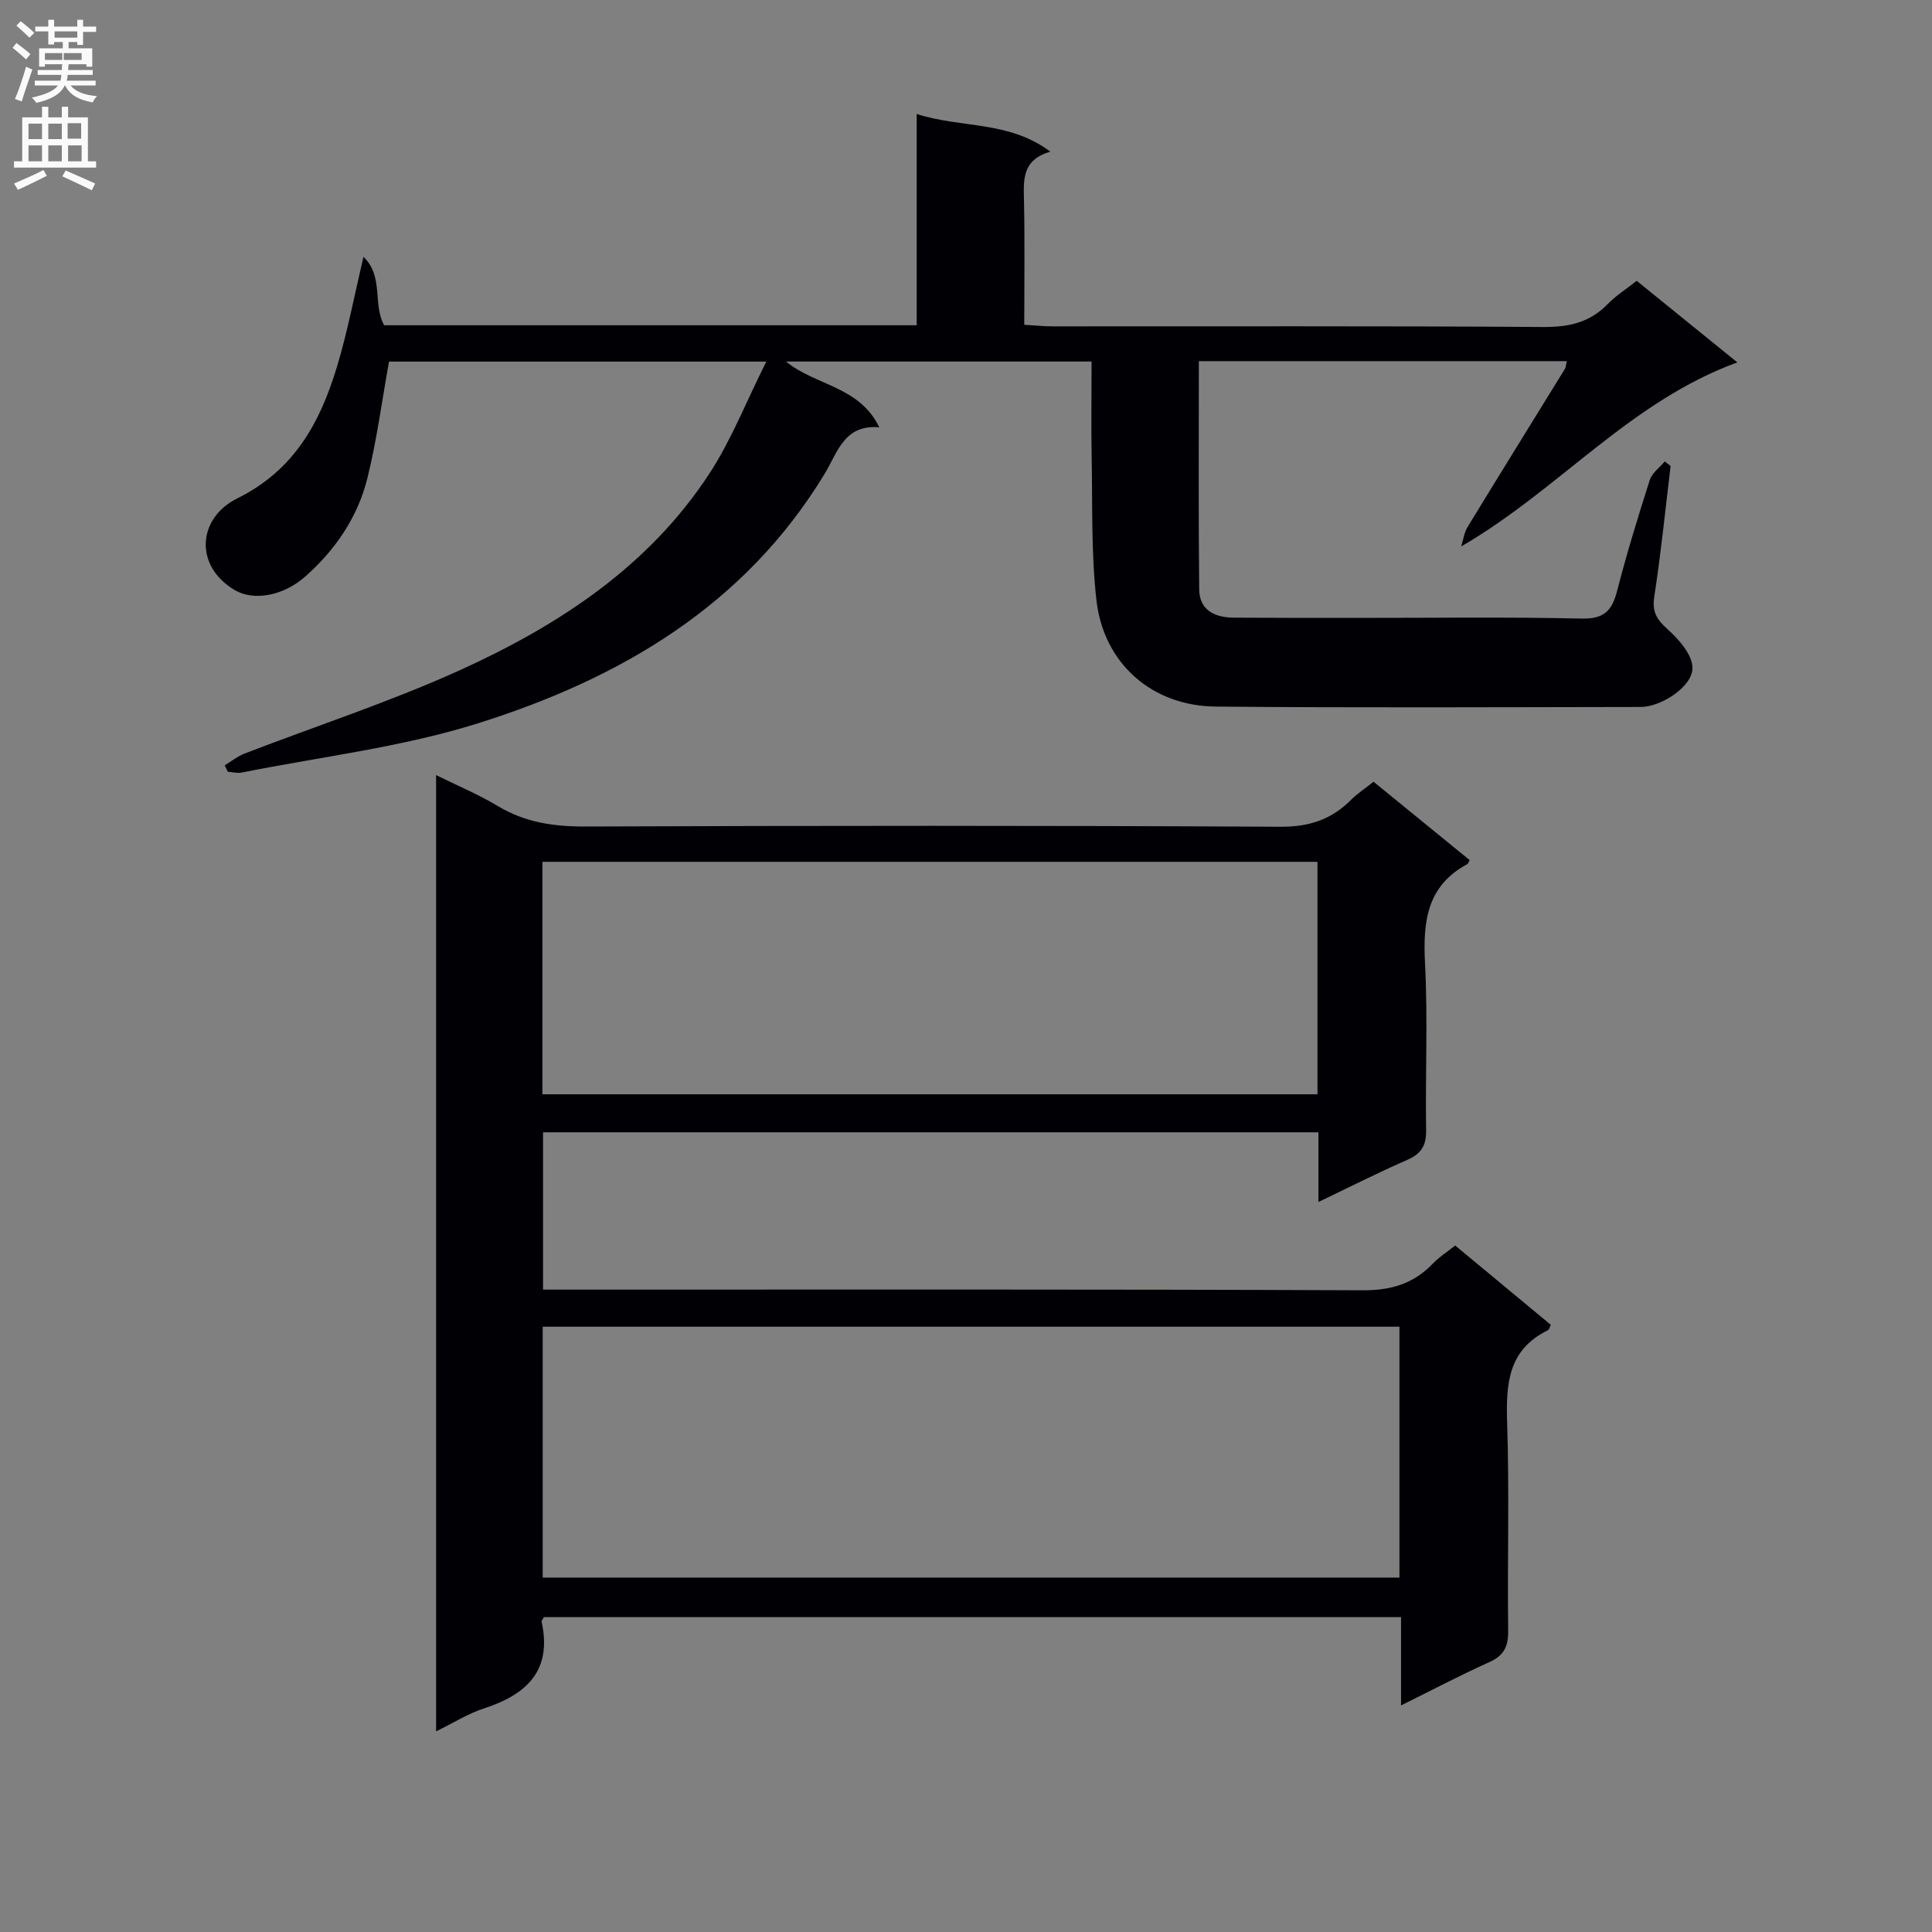
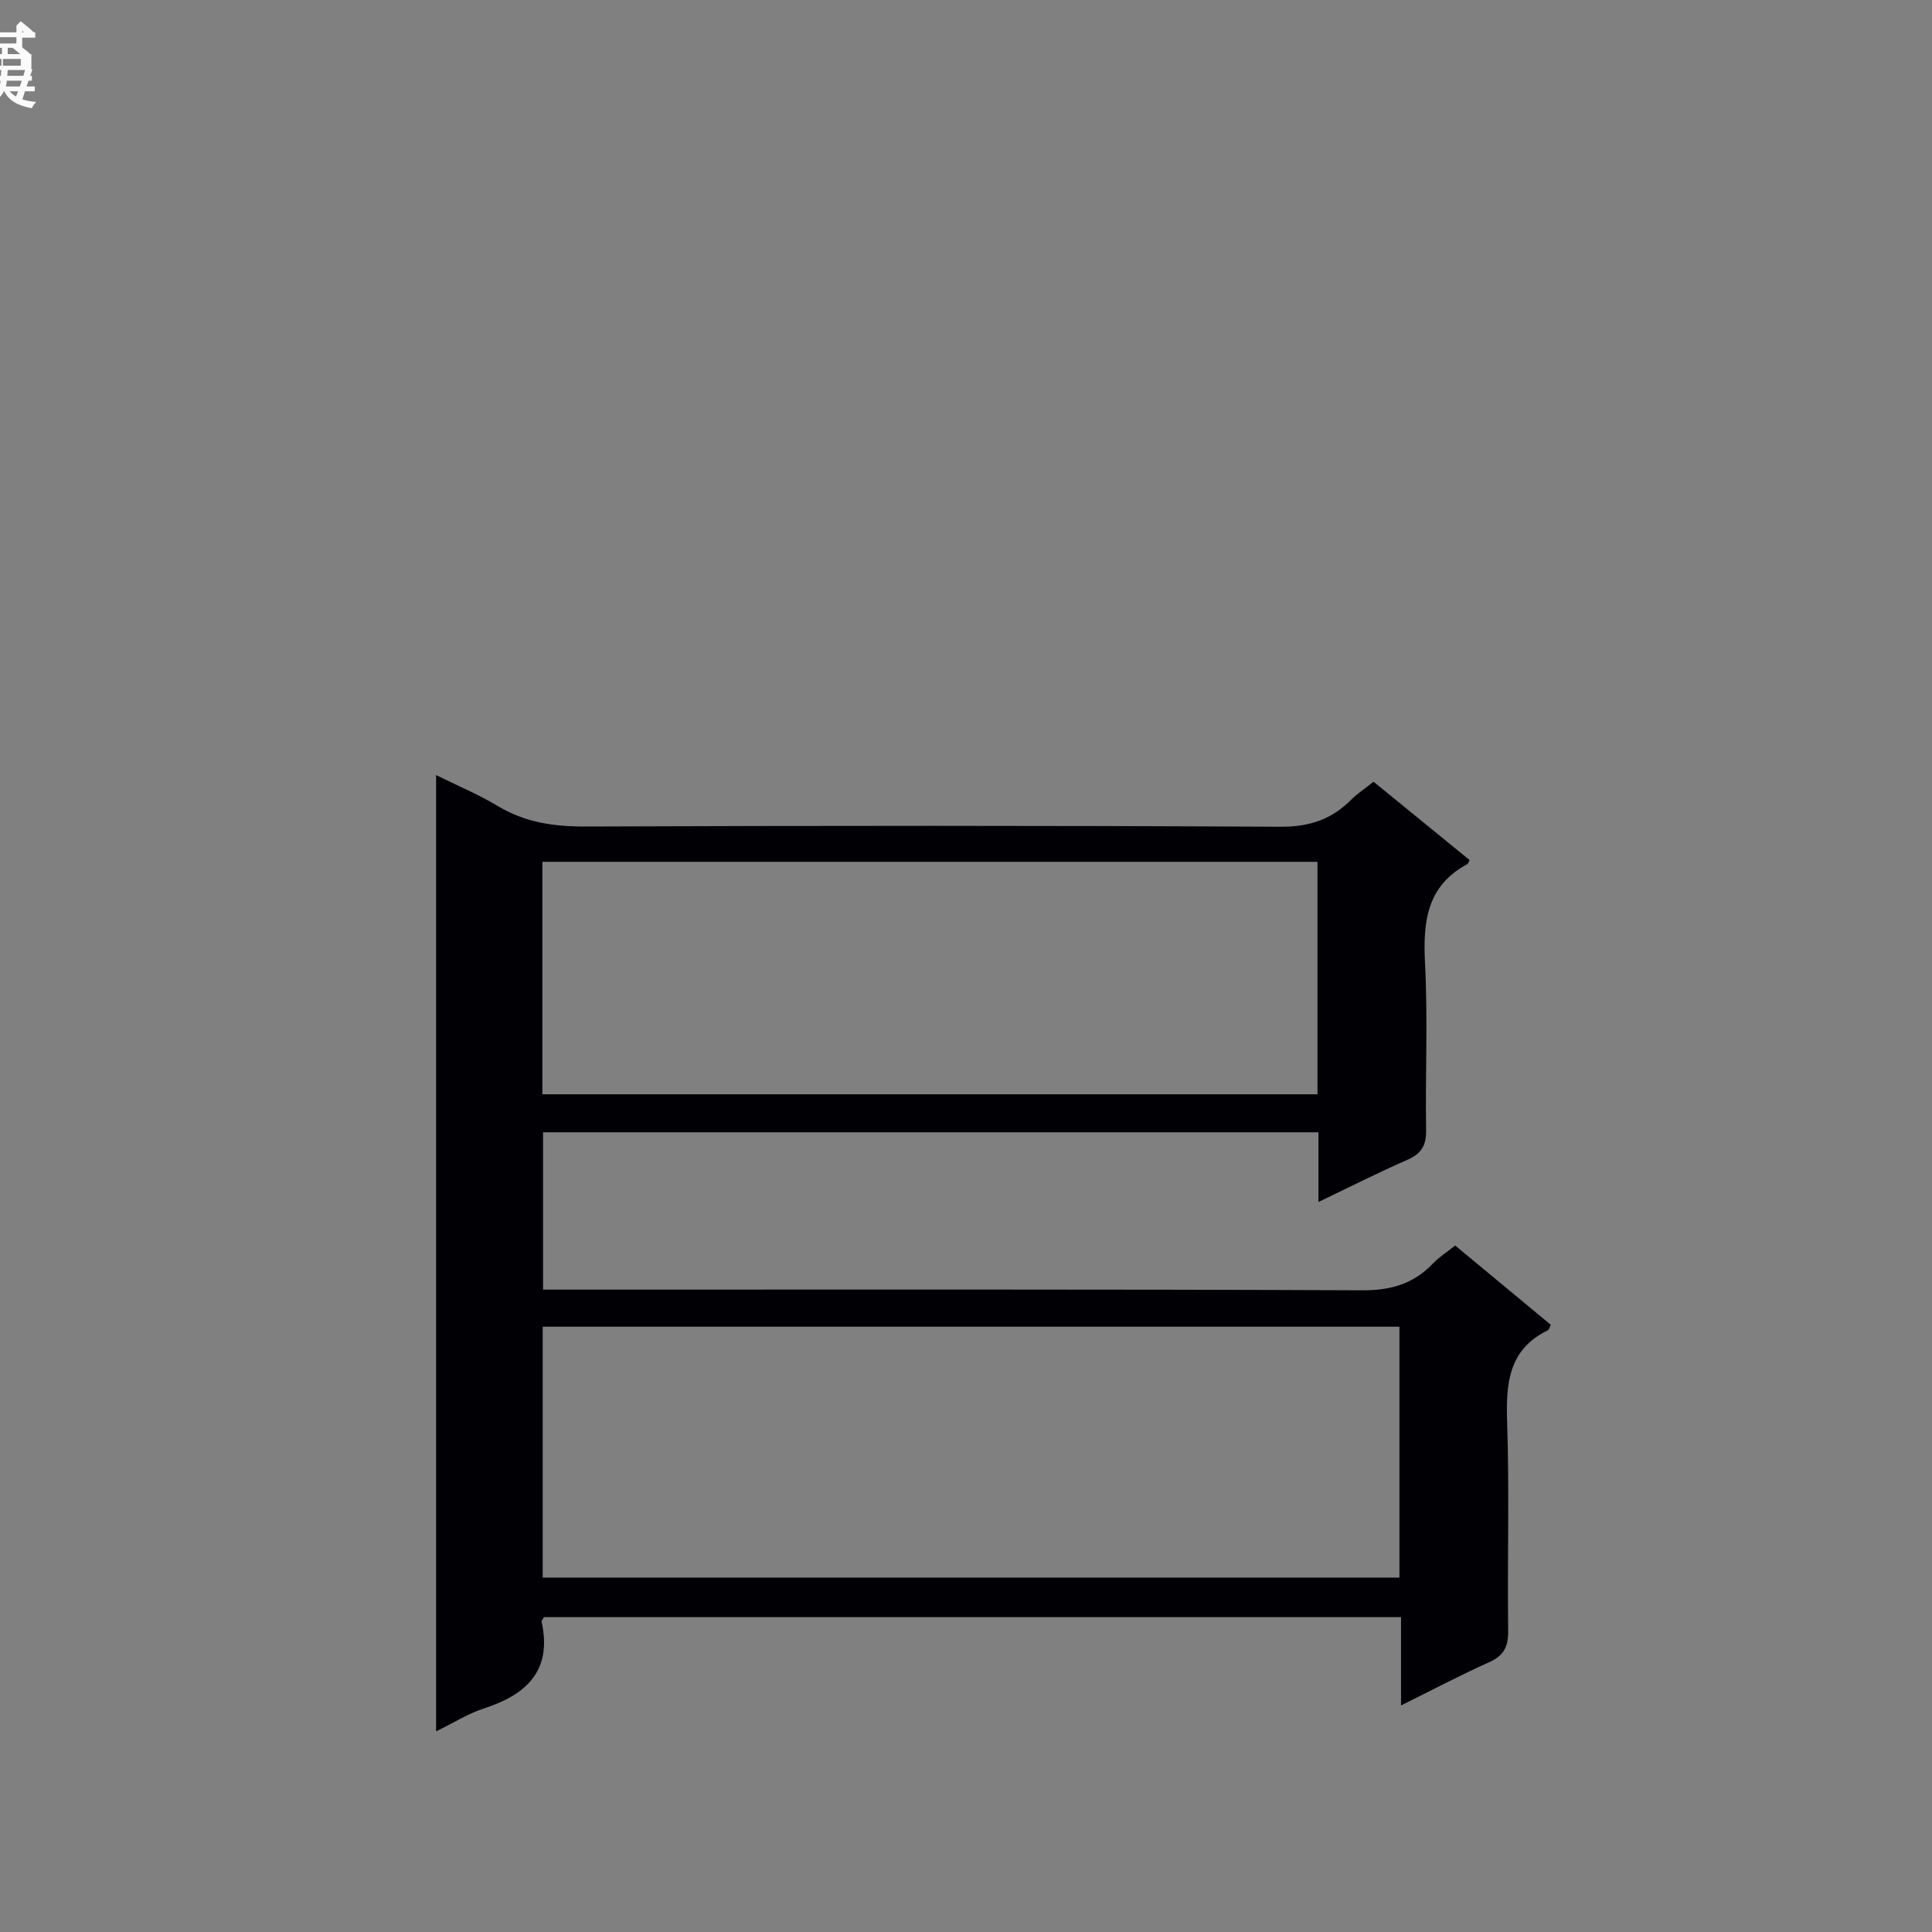
<svg xmlns="http://www.w3.org/2000/svg" enable-background="new 0 0 400 400" viewBox="0 0 400 400">
  <rect x="0" y="0" width="400" height="400" fill="#808080" stroke="none" />
  <path d="m272.97 248.86c0-5.19 0-9.63 0-14.43-53.62 0-106.87 0-160.54 0v32.57h5.7c54.66 0 109.32-.09 163.98.14 5.94.03 10.59-1.37 14.6-5.58 1.25-1.31 2.83-2.3 4.57-3.69 6.65 5.52 13.25 10.99 19.81 16.43-.29.55-.37.99-.61 1.11-8.27 4.03-8.71 11.15-8.44 19.2.47 14.32.03 28.66.21 42.99.04 3.28-.85 5.16-3.91 6.53-6 2.7-11.83 5.77-18.27 8.96 0-6.4 0-12.16 0-18.29-59.41 0-118.46 0-177.46 0-.21.42-.53.74-.47.98 2.21 10.12-3.11 15.06-11.94 17.93-3.25 1.05-6.23 2.95-9.91 4.75 0-66.05 0-131.55 0-197.98 4.42 2.18 8.78 4 12.79 6.41 5.64 3.39 11.57 4.25 18.07 4.23 47.99-.18 95.99-.21 143.98.05 5.98.03 10.57-1.52 14.63-5.61 1.28-1.28 2.83-2.29 4.62-3.71 6.68 5.45 13.32 10.86 19.89 16.22-.29.54-.33.75-.45.82-8.48 4.54-9.23 12.03-8.78 20.64.59 11.47.04 22.99.22 34.49.05 3.13-.99 4.83-3.82 6.08-6.04 2.65-11.93 5.62-18.47 8.76zm-160.61 25.82v51.94h177.38c0-17.48 0-34.58 0-51.94-59.17 0-118.08 0-177.38 0zm160.41-96.25c-53.81 0-107.15 0-160.47 0v48.13h160.47c0-16.15 0-31.93 0-48.13z" fill="#010105" />
-   <path d="m75.26 53.18c4.23 4.03 1.87 9.84 4.27 14.16h110.26c0-14.48 0-28.71 0-43.74 9.32 2.99 19.09 1.34 27.68 7.81-5.97 1.69-5.55 5.92-5.46 10.25.17 8.32.05 16.64.05 25.58 2.11.12 4.01.33 5.91.33 33.83.02 67.65-.1 101.48.13 5.31.04 9.66-.89 13.4-4.74 1.7-1.75 3.82-3.09 6.01-4.82 6.78 5.5 13.36 10.82 20.84 16.89-22.31 8.14-36.89 26.35-57.17 38.1.42-1.34.6-2.84 1.31-4.01 6.66-10.93 13.42-21.8 20.13-32.7.23-.37.24-.89.43-1.65-25.39 0-50.59 0-76.19 0 0 15.99-.1 31.63.07 47.26.05 4.36 3.27 5.82 7.2 5.85 8.33.05 16.66.05 24.99.05 15.66.01 31.33-.22 46.99.14 4.67.11 6.3-1.66 7.35-5.75 1.99-7.71 4.32-15.33 6.75-22.92.47-1.47 2.05-2.59 3.11-3.87.4.32.81.64 1.21.95-1.09 9.03-2 18.08-3.38 27.06-.48 3.12.48 4.68 2.71 6.69 2.35 2.12 5.17 5.28 5.2 8.02.05 3.88-6.46 8.11-10.71 8.12-29.33.04-58.66.19-87.98-.08-13.25-.12-23.27-8.95-24.73-22.14-1.1-9.88-.78-19.93-.98-29.9-.11-6.31-.01-12.64-.01-19.4-21.06 0-41.87 0-63.27 0 6.17 5.04 15.14 5.05 19.32 13.62-7.29-.64-8.64 5.21-11.29 9.58-16.56 27.36-42.34 42.41-71.62 51.65-15.87 5.01-32.7 6.97-49.1 10.25-.91.18-1.92-.1-2.88-.17-.21-.44-.43-.88-.64-1.33 1.37-.83 2.66-1.87 4.13-2.44 14.86-5.73 30.07-10.68 44.54-17.24 20.5-9.3 39.2-21.52 51.79-40.89 4.45-6.85 7.48-14.63 11.67-23.01-27.32 0-52.97 0-78.11 0-1.48 8.22-2.53 16.25-4.46 24.07-1.99 8.08-6.61 14.87-12.84 20.39-4.67 4.15-10.81 5.1-14.62 2.85-8.58-5.08-7.61-14.99.48-18.98 11.83-5.84 17.19-15.74 20.67-27.29 2.15-7.09 3.52-14.41 5.49-22.73z" fill="#010105" />
  <g fill="#fbfafa">
-     <path d="m2.6 9.9.8-1c.9.7 1.9 1.4 2.9 2.3l-.9 1.1c-1.1-1-2-1.8-2.8-2.4zm.5 10.6c.9-2.1 1.6-4.3 2.3-6.7.4.2.8.4 1.3.6-.7 2.1-1.5 4.3-2.2 6.6zm.3-15.2.9-.9c1 .8 2 1.6 2.8 2.4l-1 1c-.9-.9-1.8-1.7-2.7-2.5zm12.6-1.2h1.2v1.4h2.7v1.1h-2.7v2.7h-1.2v-.6h-1.8v1.3h4.9v3.8h-1.2v-.5h-3.7c0 .4-.1.9-.1 1.2h5.1v1h-5.2c0 .5-.1.9-.2 1.2h6v1h-5.2c1.1 1.3 2.9 2 5.5 2.2-.4.4-.7.8-.9 1.3-2.9-.5-4.8-1.6-5.7-3.5h-.1c-.8 1.7-2.7 2.9-5.9 3.6-.2-.4-.6-.8-.9-1.1 2.8-.6 4.6-1.4 5.4-2.5h-4.8v-1h5.3c.1-.3.2-.7.2-1.2h-4.9v-1h5c0-.4 0-.8.1-1.2h-3.6v.5h-1.2v-3.8h4.9v-1.3h-1.8v.5h-1.2v-2.7h-2.7v-1h2.7v-1.4h1.2v1.4h4.8zm-6.7 8.3h3.6c0-.4 0-.9 0-1.4h-3.6zm1.9-4.6h4.8v-1.3h-4.7v1.3zm6.7 3.2h-4.7v1.4h3.7v-1.4z" />
-     <path d="m8.7 22.1h1.3v2.2h2.8v-2.2h1.3v2.2h4.1v9.1h1.7v1.3h-17v-1.3h1.7v-9.1h4.1zm.3 13.1.7 1.2c-1.8.9-3.8 1.9-6 2.9-.2-.4-.5-.8-.8-1.3 2.3-1 4.4-1.9 6.1-2.8zm-3.1-6.4h2.8v-3.2h-2.8zm0 4.6h2.8v-3.3h-2.8zm4.1-4.6h2.8v-3.2h-2.8zm0 4.6h2.8v-3.3h-2.8zm3.6 1.9c2.1.9 4.1 1.8 6.1 2.7l-.7 1.4c-2.2-1.1-4.2-2-6.1-2.9zm3.2-9.8h-2.8v3.2h2.8v-3.1zm-2.7 7.9h2.8v-3.3h-2.8z" />
+     <path d="m2.6 9.9.8-1c.9.7 1.9 1.4 2.9 2.3l-.9 1.1c-1.1-1-2-1.8-2.8-2.4zm.5 10.6c.9-2.1 1.6-4.3 2.3-6.7.4.2.8.4 1.3.6-.7 2.1-1.5 4.3-2.2 6.6zm.3-15.2.9-.9c1 .8 2 1.6 2.8 2.4l-1 1c-.9-.9-1.8-1.7-2.7-2.5zh1.2v1.4h2.7v1.1h-2.7v2.7h-1.2v-.6h-1.8v1.3h4.9v3.8h-1.2v-.5h-3.7c0 .4-.1.9-.1 1.2h5.1v1h-5.2c0 .5-.1.9-.2 1.2h6v1h-5.2c1.1 1.3 2.9 2 5.5 2.2-.4.4-.7.8-.9 1.3-2.9-.5-4.8-1.6-5.7-3.5h-.1c-.8 1.7-2.7 2.9-5.9 3.6-.2-.4-.6-.8-.9-1.1 2.8-.6 4.6-1.4 5.4-2.5h-4.8v-1h5.3c.1-.3.2-.7.2-1.2h-4.9v-1h5c0-.4 0-.8.1-1.2h-3.6v.5h-1.2v-3.8h4.9v-1.3h-1.8v.5h-1.2v-2.7h-2.7v-1h2.7v-1.4h1.2v1.4h4.8zm-6.7 8.3h3.6c0-.4 0-.9 0-1.4h-3.6zm1.9-4.6h4.8v-1.3h-4.7v1.3zm6.7 3.2h-4.7v1.4h3.7v-1.4z" />
  </g>
</svg>